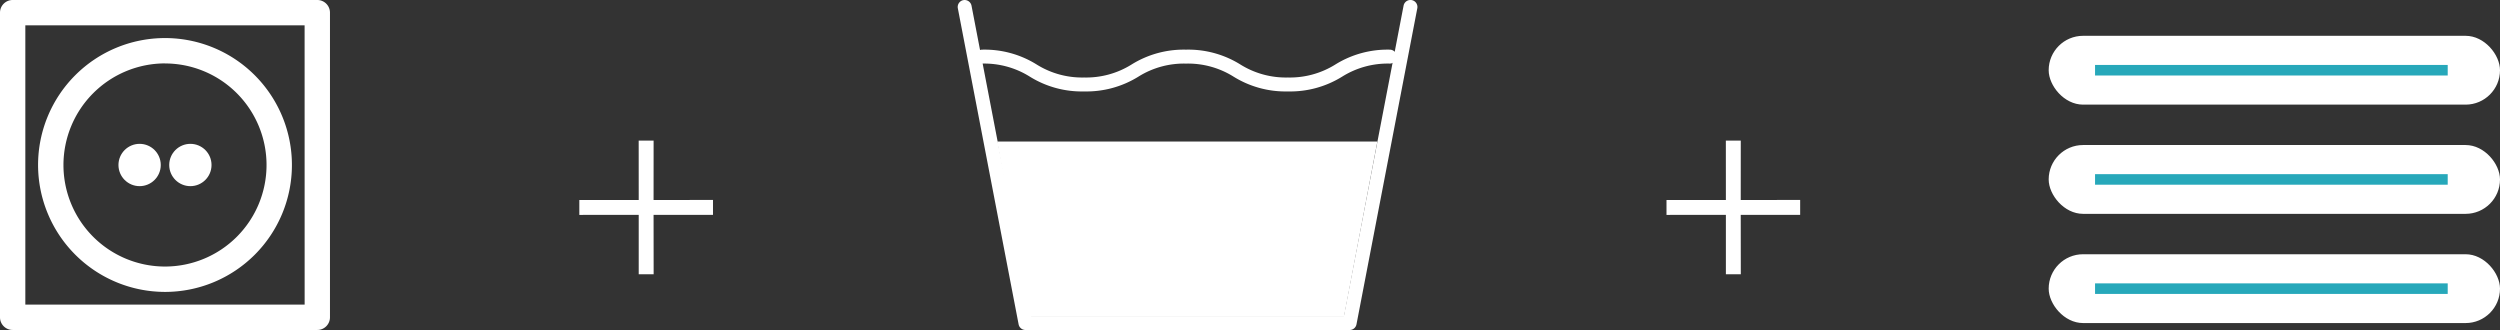
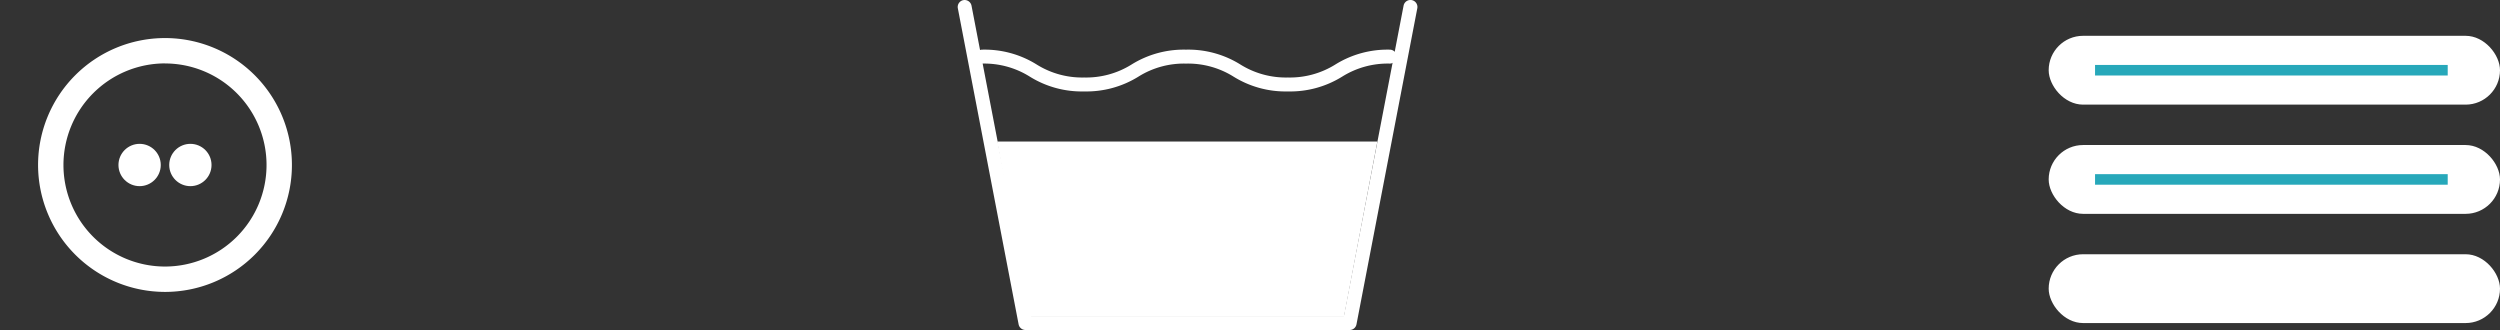
<svg xmlns="http://www.w3.org/2000/svg" viewBox="0 0 236.855 31.264">
  <rect x="0" y="0" width="236.855" height="31.264" fill="#333333" stroke="none" />
  <defs>
    <style>
      .cls-1, .cls-2 {
        fill: #fff;
      }

      .cls-2 {
        fill-rule: evenodd;
      }

      .cls-3 {
        fill: none;
        stroke: #27a8ba;
      }
    </style>
  </defs>
  <g id="Group_504" data-name="Group 504" transform="translate(-1379 -2303)">
    <g id="laundry" transform="translate(1469.735 2303)">
      <g id="Group_360" data-name="Group 360" transform="translate(0 0)">
        <path id="Path_135" data-name="Path 135" class="cls-1" d="M37.133,34.419H6.419a.661.661,0,0,1-.648-.534L.012,3.94a.662.662,0,0,1,.523-.773.667.667,0,0,1,.773.523L6.964,33.1H36.586L42.243,3.69a.66.66,0,1,1,1.3.251L37.781,33.885A.66.66,0,0,1,37.133,34.419Z" transform="translate(0 -3.155)" />
        <path id="Path_136" data-name="Path 136" class="cls-1" d="M30.876,10.678a9.327,9.327,0,0,1-5.144-1.4,8.128,8.128,0,0,0-4.511-1.238,8.113,8.113,0,0,0-4.507,1.238,9.339,9.339,0,0,1-5.142,1.4,9.317,9.317,0,0,1-5.142-1.4A8.118,8.118,0,0,0,1.923,8.039a.66.66,0,1,1,0-1.32,9.317,9.317,0,0,1,5.142,1.4,8.118,8.118,0,0,0,4.508,1.238,8.113,8.113,0,0,0,4.507-1.238,9.339,9.339,0,0,1,5.142-1.4,9.327,9.327,0,0,1,5.144,1.4,8.128,8.128,0,0,0,4.511,1.238,8.123,8.123,0,0,0,4.509-1.238,9.349,9.349,0,0,1,5.144-1.4.66.66,0,0,1,0,1.32,8.128,8.128,0,0,0-4.511,1.238A9.329,9.329,0,0,1,30.876,10.678Z" transform="translate(0.404 -2.015)" />
      </g>
      <path id="Path_140" data-name="Path 140" class="cls-1" d="M10.279,40H46.3L43.144,56.567H13.258Z" transform="translate(-6.539 -26.593)" />
    </g>
-     <path id="path" class="cls-2" d="M9.952,1l-1-1L4.976,3.981,1,0,0,1,3.981,4.976,0,8.957l1,1L4.976,5.971,8.957,9.952l1-1L5.971,4.976Z" transform="translate(1536.18 2322.653) rotate(-45)" />
-     <path id="path-2" data-name="path" class="cls-2" d="M9.952,1l-1-1L4.976,3.981,1,0,0,1,3.981,4.976,0,8.957l1,1L4.976,5.971,8.957,9.952l1-1L5.971,4.976Z" transform="translate(1433.18 2322.653) rotate(-45)" />
    <g id="Group_401" data-name="Group 401" transform="translate(1573.096 2306.393)">
      <g id="Group_398" data-name="Group 398" transform="translate(0 10.347)">
        <rect id="Rectangle_201" data-name="Rectangle 201" class="cls-1" width="42.759" height="6.52" rx="3.26" transform="translate(0 0)" />
        <path id="Path_143" data-name="Path 143" class="cls-3" d="M4336.928,406.3h33.412" transform="translate(-4332.535 -403.04)" />
      </g>
      <g id="Group_400" data-name="Group 400" transform="translate(0 20.694)">
        <rect id="Rectangle_201-2" data-name="Rectangle 201" class="cls-1" width="42.759" height="6.52" rx="3.26" transform="translate(0 0)" />
-         <path id="Path_143-2" data-name="Path 143" class="cls-3" d="M4336.928,406.3h33.412" transform="translate(-4332.535 -403.04)" />
      </g>
      <g id="Group_399" data-name="Group 399">
        <rect id="Rectangle_201-3" data-name="Rectangle 201" class="cls-1" width="42.759" height="6.52" rx="3.26" transform="translate(0 0)" />
        <path id="Path_143-3" data-name="Path 143" class="cls-3" d="M4336.928,406.3h33.412" transform="translate(-4332.535 -403.04)" />
      </g>
    </g>
    <g id="dry-medium-heat" transform="translate(1379 2303)">
      <path id="Path_167" data-name="Path 167" class="cls-1" d="M57.025,69.049A12.025,12.025,0,1,0,45,57.025,12.038,12.038,0,0,0,57.025,69.049Zm0-21.644a9.62,9.62,0,1,1-9.62,9.62A9.631,9.631,0,0,1,57.025,47.4Z" transform="translate(-41.393 -41.393)" />
-       <path id="Path_168" data-name="Path 168" class="cls-1" d="M30.062,0H1.2A1.2,1.2,0,0,0,0,1.2V30.062a1.2,1.2,0,0,0,1.2,1.2H30.062a1.2,1.2,0,0,0,1.2-1.2V1.2A1.2,1.2,0,0,0,30.062,0Zm-1.2,28.859H2.4V2.4H28.859Z" transform="translate(0 0)" />
      <circle id="Ellipse_22" data-name="Ellipse 22" class="cls-1" cx="2.004" cy="2.004" r="2.004" transform="translate(11.223 13.628)" />
      <circle id="Ellipse_23" data-name="Ellipse 23" class="cls-1" cx="2.004" cy="2.004" r="2.004" transform="translate(16.033 13.628)" />
    </g>
  </g>
</svg>